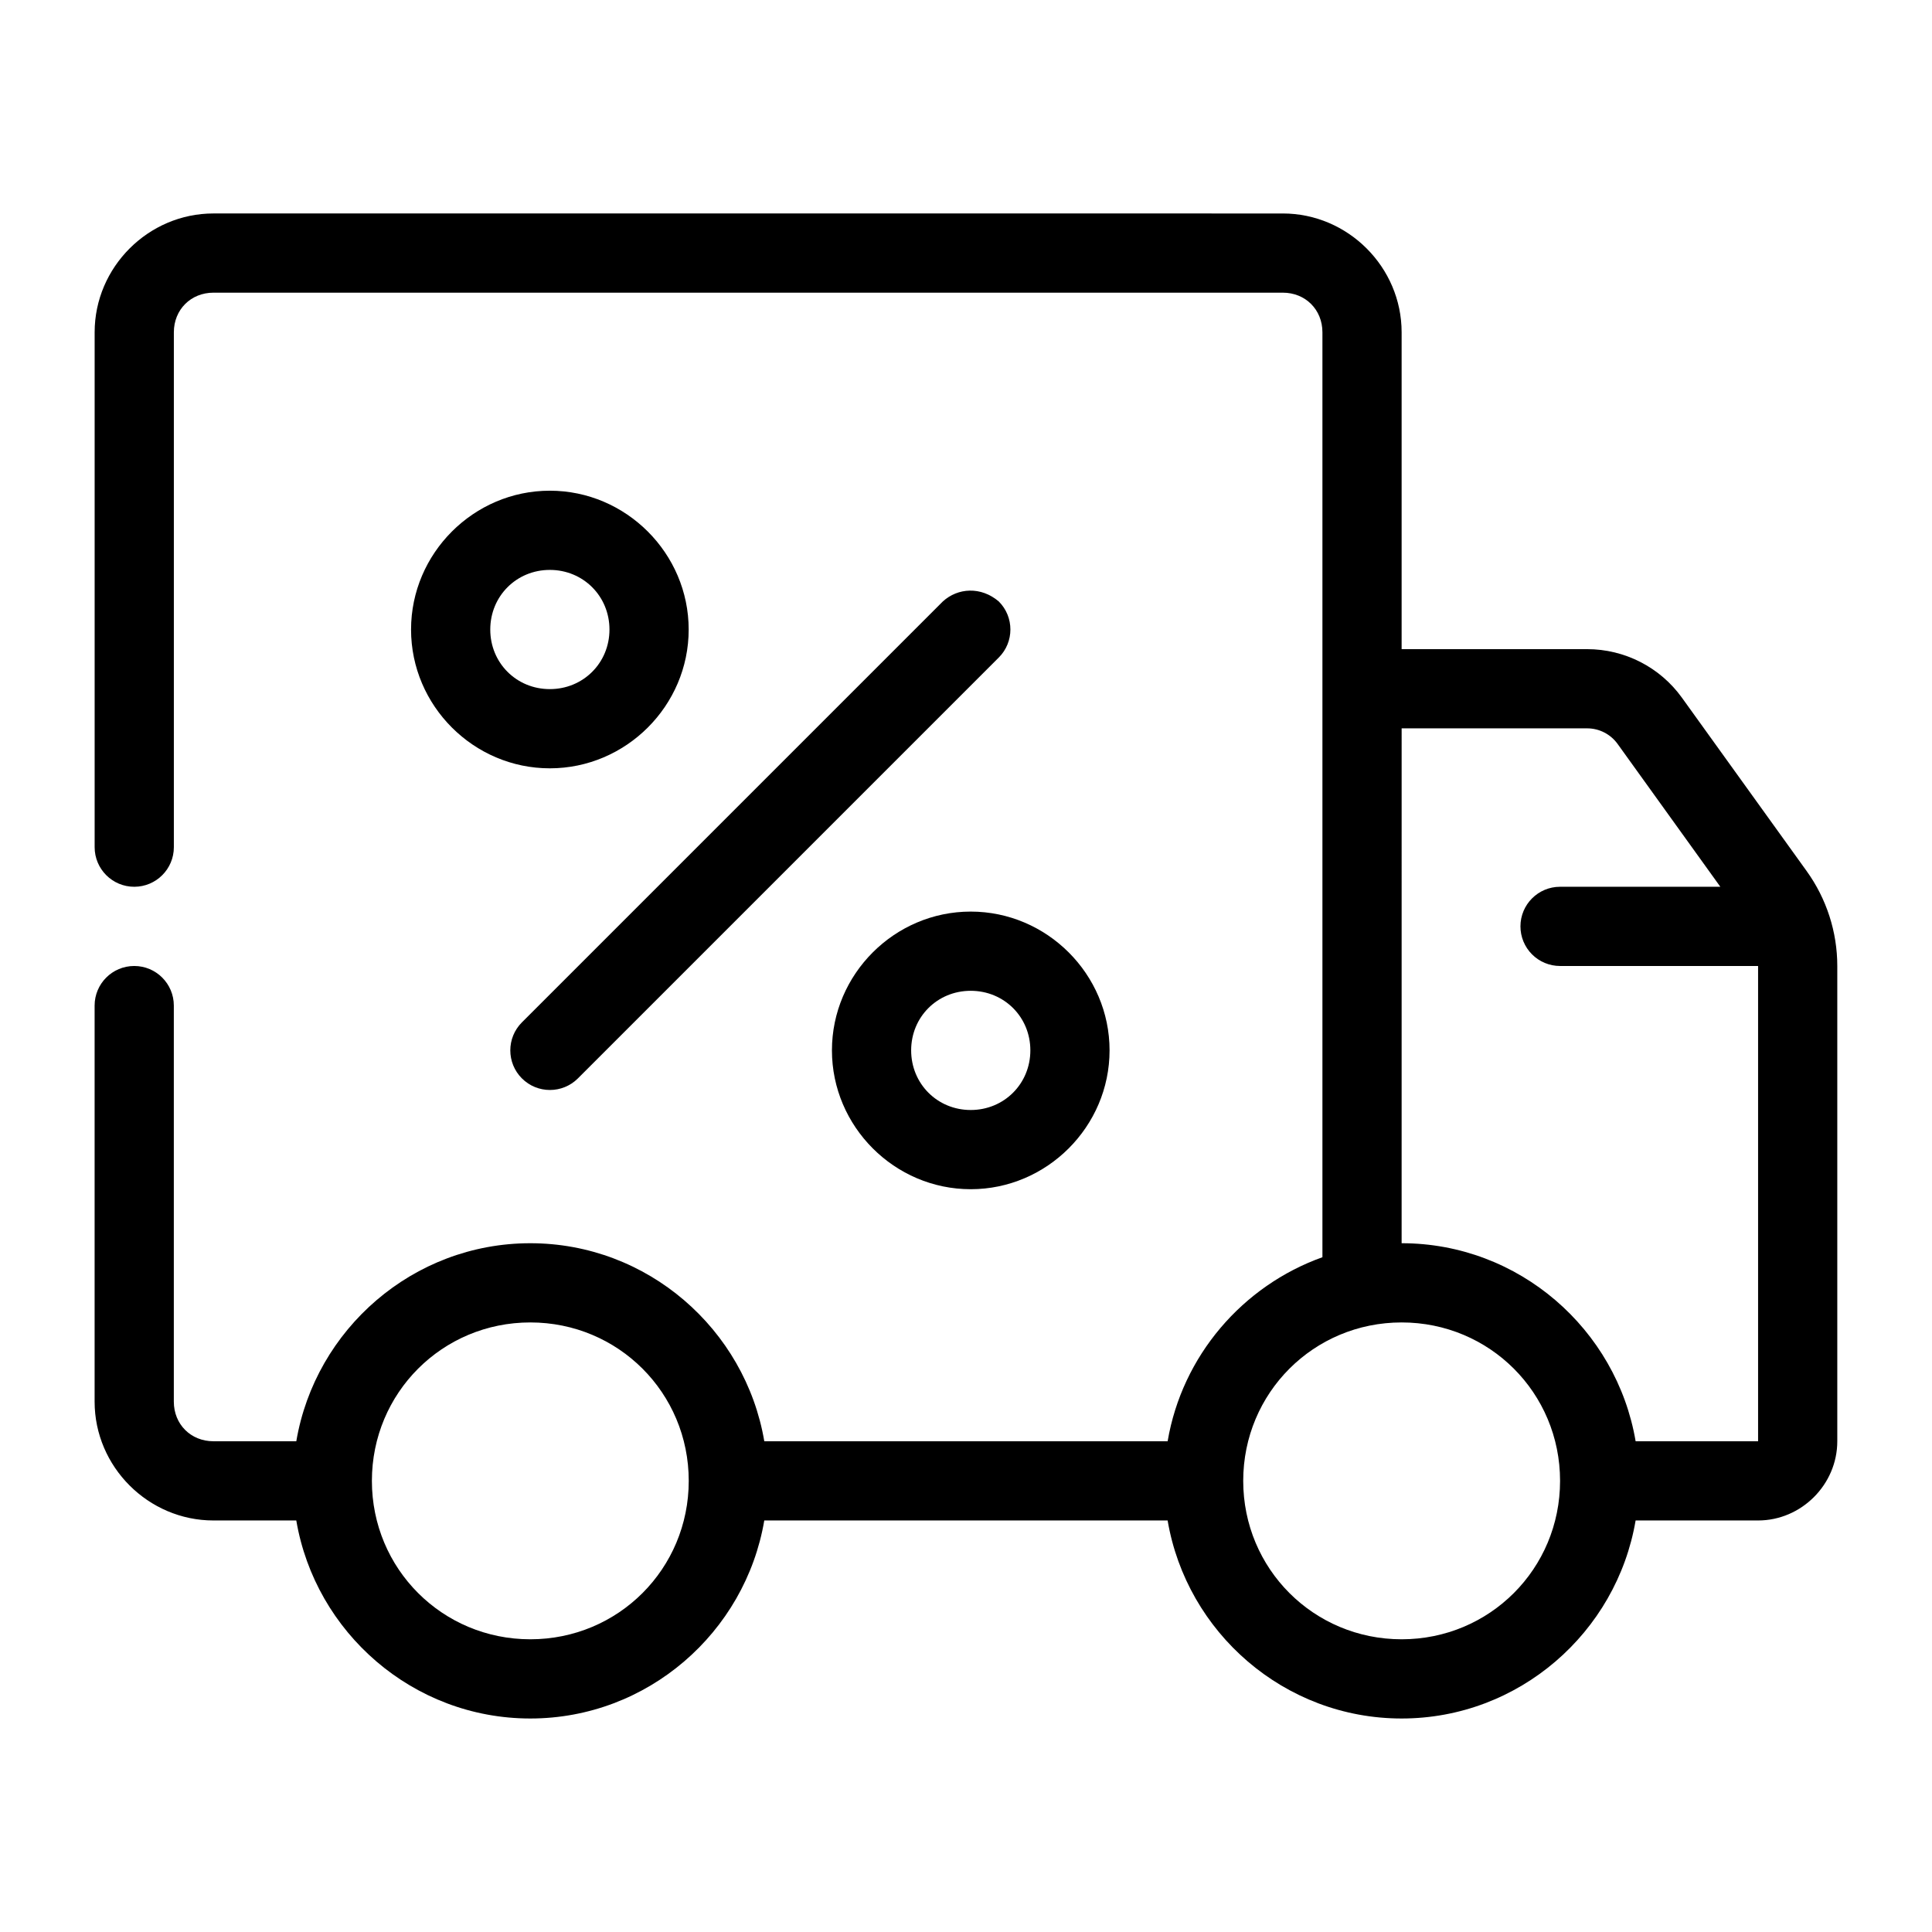
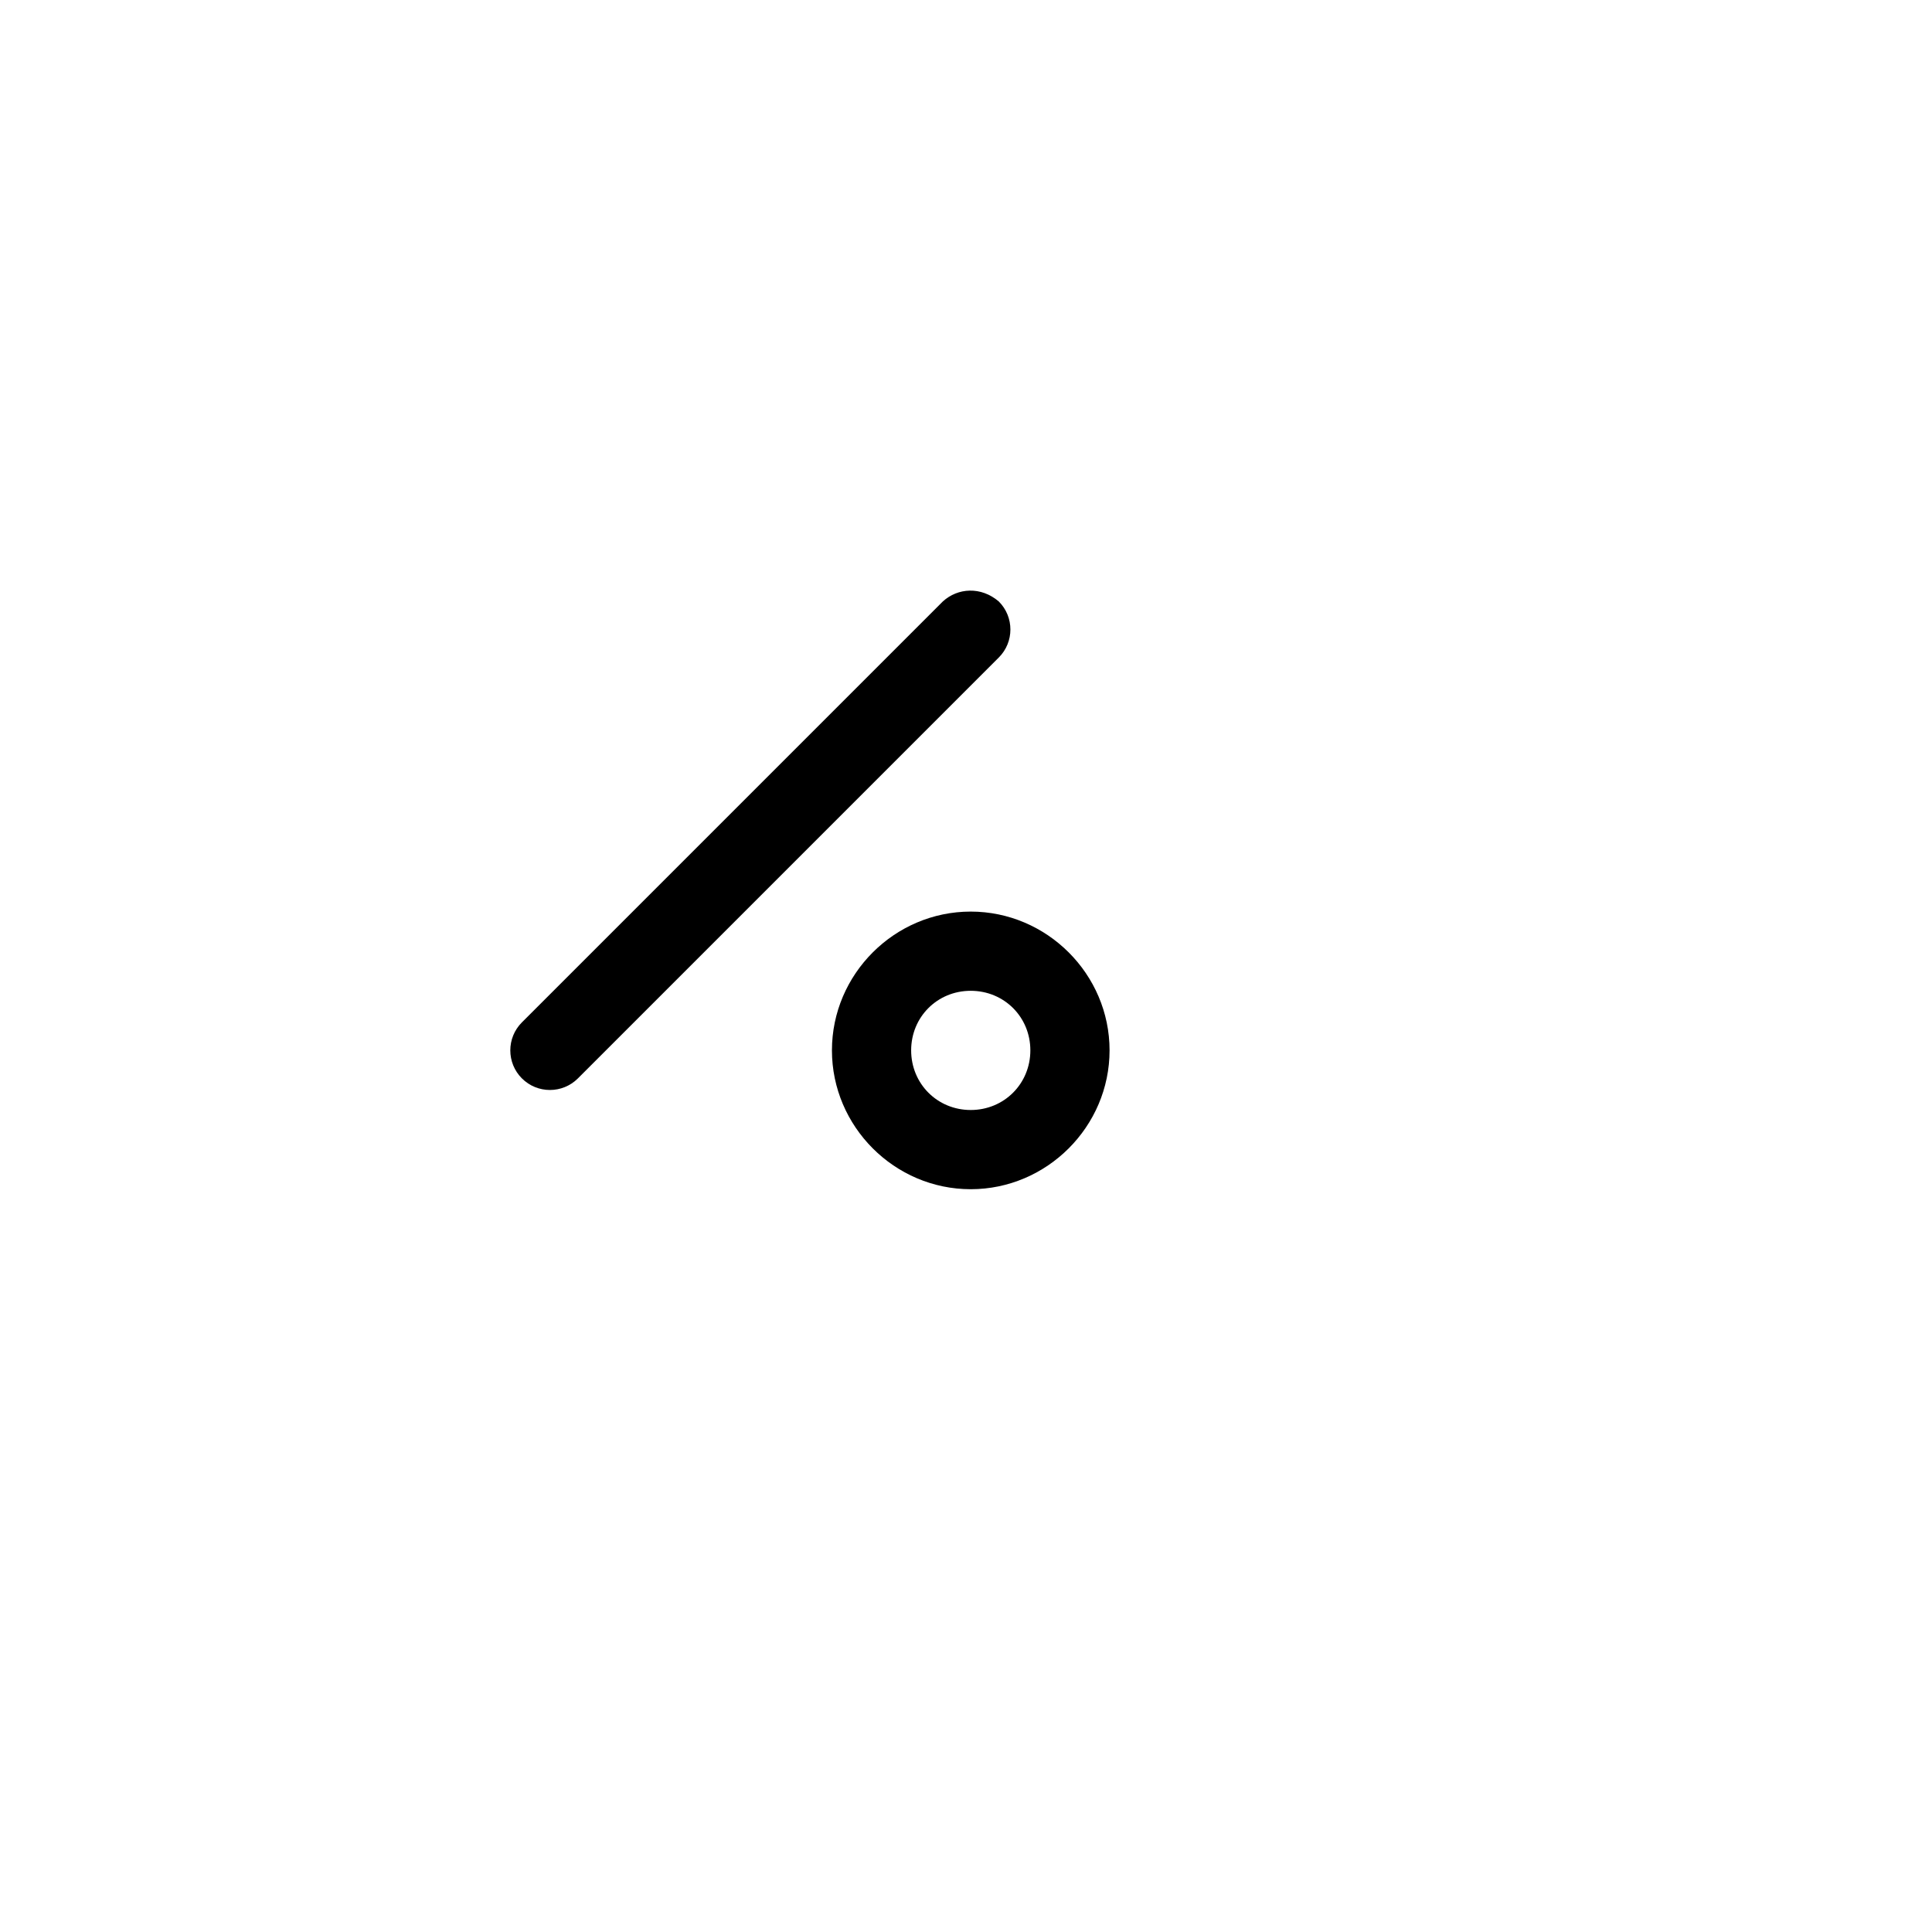
<svg xmlns="http://www.w3.org/2000/svg" fill="#000000" width="800px" height="800px" version="1.1" viewBox="144 144 512 512">
  <g>
-     <path d="m200.57 200.57c-17.262 0-31.488 14.227-31.488 31.488v136.45c0 5.797 4.699 10.496 10.496 10.496s10.496-4.699 10.496-10.496v-136.45c0-5.996 4.5-10.496 10.496-10.496h283.39c5.996 0 10.496 4.5 10.496 10.496v245.12c-21.16 7.562-37.176 26.121-41.02 48.77h-106.89c-5.043-29.688-30.941-52.48-62.012-52.48s-56.973 22.793-62.012 52.48h-21.961c-5.996 0-10.496-4.5-10.496-10.496v-104.96c0-5.797-4.699-10.496-10.496-10.496s-10.496 4.699-10.496 10.496v104.96c0 17.262 14.227 31.488 31.488 31.488h21.957c5.043 29.688 30.941 52.48 62.012 52.48 31.07 0 56.973-22.793 62.012-52.48h106.89c5.043 29.688 30.941 52.48 62.012 52.48s56.973-22.793 62.012-52.48h32.453c11.469 0 20.992-9.523 20.992-20.992v-125.95c0-9.023-2.848-17.828-8.117-25.152l-33.066-45.961c-5.809-8.07-15.172-12.855-25.113-12.855h-49.16v-83.969c0-17.262-14.227-31.488-31.488-31.488zm314.88 136.45h49.16c3.207 0 6.203 1.539 8.078 4.141l27.219 37.844h-42.477c-5.797 0-10.496 4.699-10.496 10.496 0 2.781 1.105 5.453 3.074 7.422s4.641 3.074 7.422 3.074h52.48v125.95h-32.453c-5.043-29.688-30.941-52.48-62.012-52.48zm-230.91 157.44c23.312 0 41.984 18.672 41.984 41.984s-18.672 41.984-41.984 41.984-41.984-18.672-41.984-41.984 18.672-41.984 41.984-41.984zm230.91 0c23.312 0 41.984 18.672 41.984 41.984s-18.672 41.984-41.984 41.984-41.984-18.672-41.984-41.984 18.672-41.984 41.984-41.984z" />
    <path d="m401.25 385.58c20.191 0 36.797 16.586 36.797 36.777s-16.605 36.797-36.797 36.797-36.777-16.605-36.777-36.797 16.586-36.777 36.777-36.777zm0 20.992c-8.848 0-15.785 6.938-15.785 15.785s6.938 15.805 15.785 15.805 15.805-6.957 15.805-15.805-6.957-15.785-15.805-15.785z" />
-     <path d="m289.71 274.04c20.191 0 36.797 16.605 36.797 36.797 0 20.191-16.605 36.777-36.797 36.777s-36.777-16.586-36.777-36.777c0-20.191 16.586-36.797 36.777-36.797zm0 20.992c-8.848 0-15.785 6.957-15.785 15.805 0 8.848 6.938 15.785 15.785 15.785s15.805-6.938 15.805-15.785c0-8.848-6.957-15.805-15.805-15.805z" />
    <path d="m393.85 303.4-111.54 111.54c-4.098 4.098-4.098 10.742 0 14.844 4.098 4.098 10.742 4.098 14.844 0l111.54-111.54c4.098-4.098 4.098-10.742 0-14.844-4.723-4.039-10.875-3.637-14.844 0z" />
  </g>
</svg>